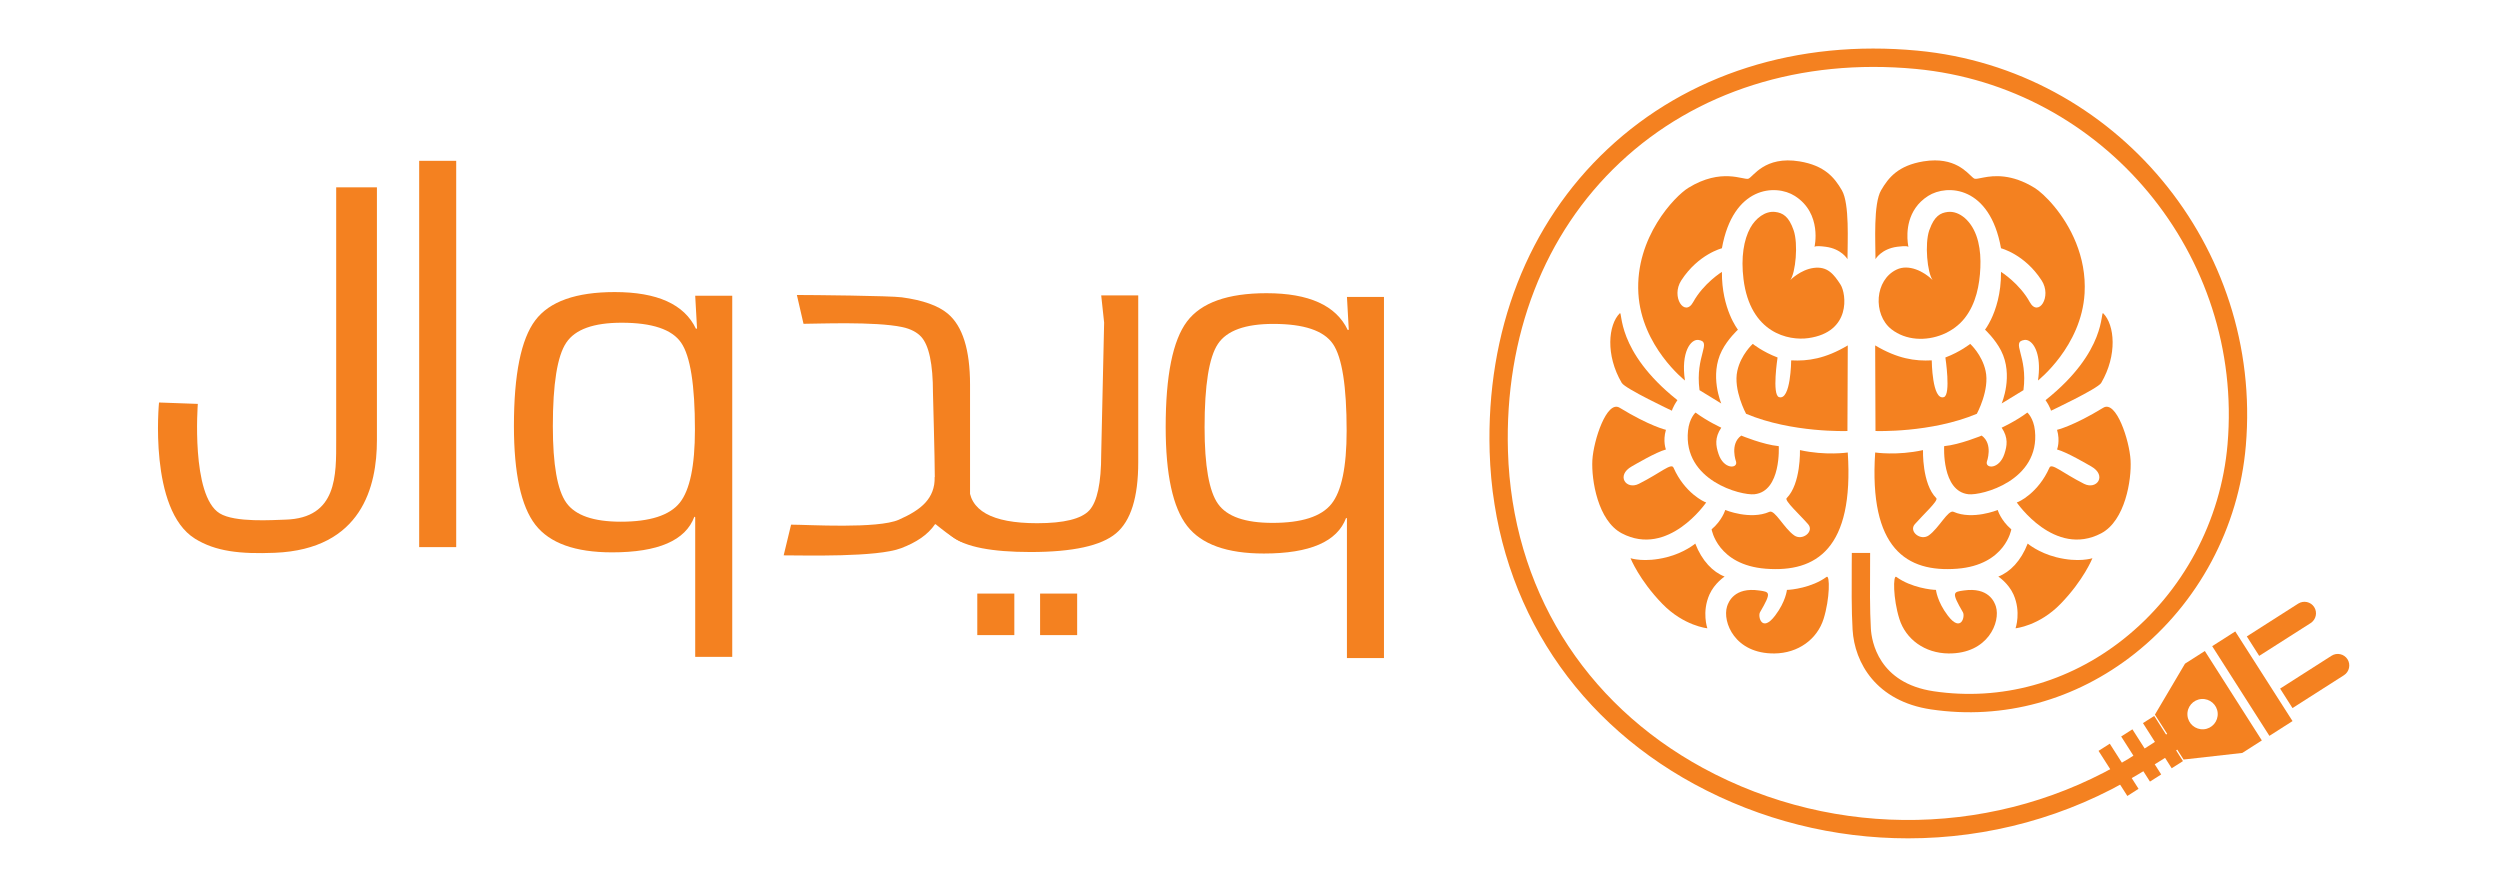
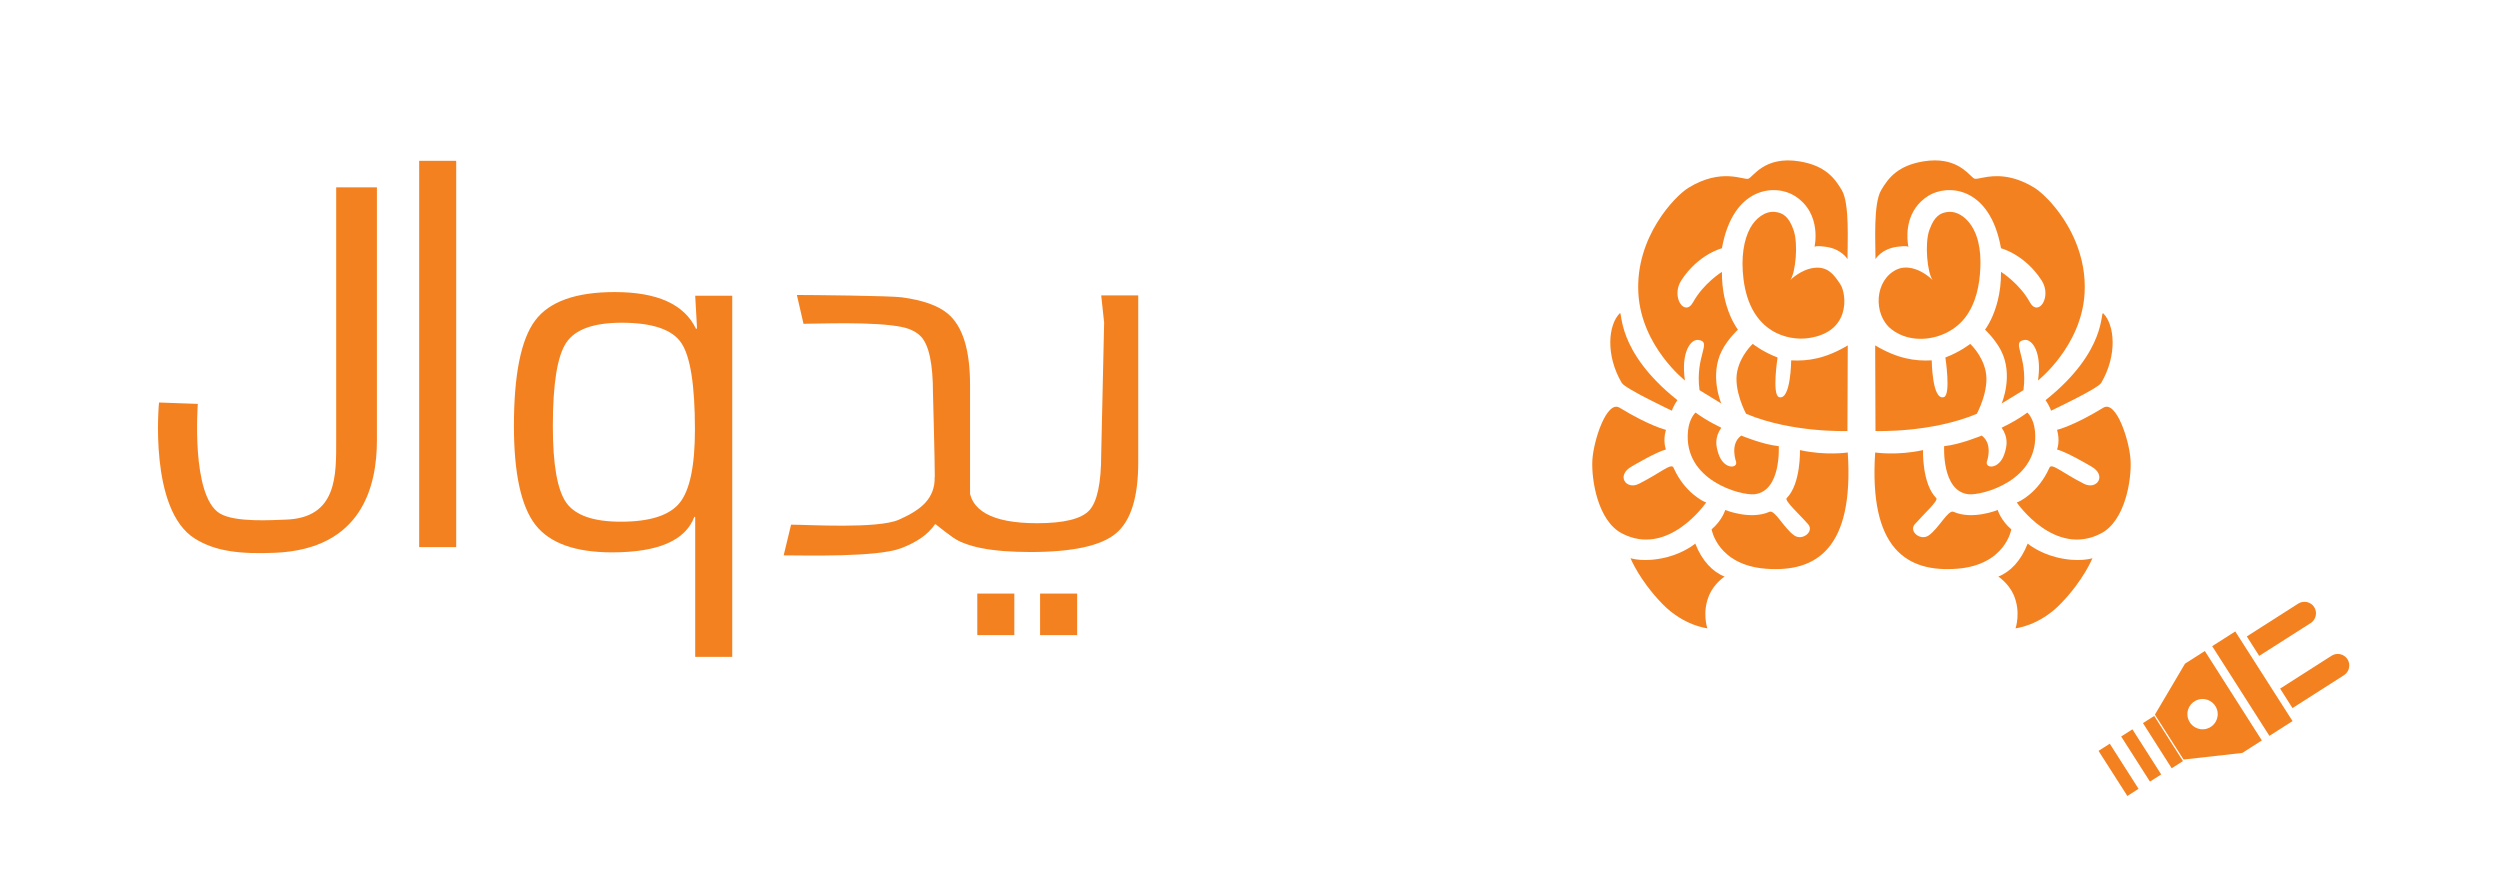
<svg xmlns="http://www.w3.org/2000/svg" version="1.1" id="Layer_1" x="0px" y="0px" width="400px" height="140px" viewBox="0 0 400 140" enable-background="new 0 0 400 140" xml:space="preserve">
  <g>
    <g>
-       <path fill="#F48120" d="M292.25,92.303c0.545-0.396,0.545,3.471-0.477,6.726c-1.032,3.255-4.064,5.487-7.867,5.524    c-6.348,0.059-8.343-5.054-7.58-7.51c0.239-0.773,1.198-3.126,5.128-2.568c1.702,0.244,2.036,0.244,0.146,3.488    c-0.377,0.649,0.29,3.343,2.424,0.527c1.709-2.249,1.884-4.108,1.884-4.108C286.565,94.382,289.883,94.039,292.25,92.303" />
      <path fill="#F48120" d="M275.937,92.25c0,0-1.612,1.061-2.416,2.855c-1.261,2.812-0.345,5.421-0.345,5.421    s-3.756-0.364-7.207-3.916c-3.709-3.82-5.085-7.299-5.085-7.299s2.183,0.759,5.809-0.16c2.857-0.728,4.551-2.18,4.551-2.18    C272.309,89.733,274.052,91.522,275.937,92.25" />
      <path fill="#F48120" d="M273.857,84.696c0,0,0.929,5.69,8.662,6.299c8.09,0.624,14.14-3.2,13.123-18.596    c0,0-3.533,0.532-7.649-0.383c0,0,0.168,5.396-2.132,7.69c-0.387,0.39,2.091,2.624,3.436,4.168    c1.019,1.159-0.912,2.713-2.225,1.792c-1.648-1.159-3.099-4.161-3.965-3.775c-3.057,1.353-7.071-0.293-7.071-0.293    S275.565,83.244,273.857,84.696" />
      <path fill="#F48120" d="M272.991,80.391c0,0-6.049,8.858-13.509,4.938c-3.818-2.01-4.879-8.517-4.705-11.702    c0.186-3.189,2.307-9.641,4.358-8.394c4.846,2.958,7.413,3.538,7.413,3.538c-0.533,1.837,0,3.144,0,3.144    c-1.603,0.437-4.813,2.341-5.47,2.71c-2.569,1.454-0.895,3.816,1.146,2.784c3.517-1.776,5.18-3.383,5.535-2.586    C269.55,78.884,272.697,80.346,272.991,80.391" />
      <path fill="#F48120" d="M277.78,73.9c0,0-1.067-2.855,0.819-4.207c0,0,3.516,1.461,6.002,1.69c0,0,0.427,7.21-3.869,7.694    c-2.133,0.245-11.475-2.174-10.649-10.166c0.209-2.032,1.205-2.904,1.205-2.904c1.888,1.408,4.117,2.421,4.117,2.421    c-1.096,1.619-0.874,2.901-0.438,4.211C275.794,75.121,278.021,74.996,277.78,73.9" />
      <path fill="#F48120" d="M259.482,61.268c-2.624-4.458-2.161-9.3-0.324-11.137c0.505-0.498-0.695,6,9.229,13.893    c-0.825,1.208-0.933,1.863-0.874,1.693C267.514,65.718,260.019,62.188,259.482,61.268" />
      <path fill="#F48120" d="M295.643,55.264l-0.053,13.697c0,0-8.854,0.339-16.218-2.755c0,0-2.081-3.83-1.399-6.875    c0.578-2.616,2.47-4.309,2.47-4.309s1.548,1.257,3.967,2.176c0,0-0.916,5.981,0.233,6.34c1.902,0.586,1.945-5.88,1.945-5.88    C289.272,57.804,292.062,57.394,295.643,55.264" />
      <path fill="#F48120" d="M275.405,64.56c0,0-1.936-4.503,0.101-8.474c0.945-1.852,2.564-3.339,2.564-3.339s-2.616-3.295-2.564-9.25    c0,0-2.956,1.84-4.602,4.845c-1.354,2.466-3.604-0.86-1.894-3.487c2.729-4.199,6.495-5.132,6.495-5.132    c1.785-9.968,8.615-10.311,11.664-8.375c4.438,2.814,3.146,8.176,3.146,8.176s-0.043-0.285,1.794-0.042    c2.563,0.337,3.488,1.987,3.488,1.987c0-2.689,0.357-8.867-0.896-11.021c-1.2-2.063-2.762-3.958-6.765-4.626    c-5.614-0.925-7.431,2.493-8.197,2.77c-0.755,0.271-4.3-1.815-9.628,1.479c-2.119,1.314-8.493,7.874-7.972,16.864    c0.488,8.486,7.453,13.945,7.453,13.945c-0.676-4.505,0.925-6.684,2.182-6.486c2.217,0.339-0.582,2.465,0.148,8.033L275.405,64.56    z" />
      <path fill="#F48120" d="M286.454,44.803c0,0,1.614-1.645,3.717-1.934c2.198-0.3,3.217,0.966,4.31,2.661    c0.945,1.477,1.74,7.598-5.135,8.567c-3.158,0.45-9.309-0.777-10.386-9.438c-0.43-3.477,0.047-6.316,1.091-8.204    c0.853-1.537,2.386-2.733,3.974-2.545c1.204,0.147,2.172,0.677,2.948,2.91C287.752,39.042,287.281,43.67,286.454,44.803" />
-       <path fill="#F48120" d="M303.412,92.303c-0.535-0.396-0.535,3.471,0.488,6.726c1.022,3.255,4.066,5.487,7.861,5.524    c6.346,0.059,8.347-5.054,7.583-7.51c-0.239-0.773-1.201-3.126-5.132-2.568c-1.697,0.244-2.029,0.244-0.147,3.488    c0.385,0.649-0.288,3.343-2.42,0.527c-1.711-2.249-1.89-4.108-1.89-4.108C309.095,94.382,305.791,94.039,303.412,92.303" />
      <path fill="#F48120" d="M319.731,92.25c0,0,1.614,1.061,2.422,2.855c1.257,2.812,0.334,5.421,0.334,5.421s3.767-0.364,7.212-3.916    c3.71-3.82,5.089-7.299,5.089-7.299s-2.179,0.759-5.809-0.16c-2.855-0.728-4.549-2.18-4.549-2.18    C323.362,89.733,321.622,91.522,319.731,92.25" />
      <path fill="#F48120" d="M321.811,84.696c0,0-0.933,5.69-8.658,6.299c-8.09,0.624-14.144-3.2-13.125-18.596    c0,0,3.53,0.532,7.651-0.383c0,0-0.176,5.396,2.13,7.69c0.383,0.39-2.087,2.624-3.441,4.168c-1.01,1.159,0.923,2.713,2.234,1.792    c1.637-1.159,3.095-4.161,3.967-3.775c3.044,1.353,7.066-0.293,7.066-0.293S320.106,83.244,321.811,84.696" />
      <path fill="#F48120" d="M322.683,80.391c0,0,6.043,8.858,13.509,4.938c3.818-2.01,4.879-8.517,4.698-11.702    c-0.182-3.189-2.304-9.641-4.359-8.394c-4.841,2.958-7.404,3.538-7.404,3.538c0.531,1.837,0,3.144,0,3.144    c1.592,0.437,4.81,2.341,5.467,2.71c2.569,1.454,0.893,3.816-1.151,2.784c-3.507-1.776-5.176-3.383-5.532-2.586    C326.124,78.884,322.979,80.346,322.683,80.391" />
      <path fill="#F48120" d="M317.889,73.9c0,0,1.068-2.855-0.822-4.207c0,0-3.515,1.461-6.001,1.69c0,0-0.421,7.21,3.874,7.694    c2.127,0.245,11.473-2.174,10.651-10.166c-0.209-2.032-1.213-2.904-1.213-2.904c-1.891,1.408-4.113,2.421-4.113,2.421    c1.094,1.619,0.868,2.901,0.437,4.211C319.872,75.121,317.651,74.996,317.889,73.9" />
      <path fill="#F48120" d="M336.191,61.268c2.614-4.458,2.159-9.3,0.326-11.137c-0.503-0.498,0.695,6-9.231,13.893    c0.821,1.208,0.927,1.863,0.868,1.693C328.154,65.718,335.649,62.188,336.191,61.268" />
      <path fill="#F48120" d="M300.027,55.264l0.051,13.697c0,0,8.856,0.339,16.216-2.755c0,0,2.083-3.83,1.397-6.875    c-0.576-2.616-2.46-4.309-2.46-4.309s-1.55,1.257-3.971,2.176c0,0,0.914,5.981-0.241,6.34c-1.891,0.586-1.939-5.88-1.939-5.88    C306.394,57.804,303.611,57.394,300.027,55.264" />
      <path fill="#F48120" d="M305.357,39.523c0,0,0-0.002-0.005-0.011C305.357,39.521,305.357,39.523,305.357,39.523 M307.736,25.82    c-4.006,0.668-5.565,2.564-6.762,4.626c-1.256,2.155-0.896,8.333-0.896,11.016c0,0,0.919-1.644,3.479-1.981    c1.552-0.207,1.763-0.03,1.795,0.031c-0.059-0.274-0.744-3.56,1.14-6.26c0.478-0.696,1.134-1.344,2.01-1.904    c3.049-1.936,9.881-1.603,11.662,8.375c0,0,3.764,0.933,6.489,5.132c1.712,2.627-0.529,5.954-1.886,3.487    c-1.649-3.004-4.604-4.845-4.604-4.845c0.032,3.511-0.862,6.096-1.606,7.633c-0.516,1.058-0.951,1.616-0.951,1.616    s1.612,1.488,2.558,3.339c2.044,3.971,0.101,8.471,0.101,8.471c1.162-0.709,2.326-1.422,3.488-2.131    c0.727-5.568-2.07-7.694,0.145-8.033c0.279-0.047,0.582,0.032,0.866,0.231c0.993,0.67,1.835,2.764,1.313,6.255    c0,0,6.96-5.459,7.457-13.945c0.345-5.977-2.358-10.884-4.832-13.881c-1.246-1.513-2.435-2.54-3.144-2.979    c-3.706-2.296-6.553-1.985-8.186-1.673c-0.726,0.135-1.209,0.268-1.442,0.19c-0.675-0.244-2.163-2.928-6.343-2.928    C309.02,25.662,308.405,25.71,307.736,25.82" />
      <path fill="#F48120" d="M311.646,33.911c-1.186,0.141-2.142,0.663-2.91,2.804c-0.018,0.039-0.03,0.072-0.046,0.104    c-0.771,2.223-0.309,6.851,0.527,7.984c-1.401-1.377-3.815-2.596-5.752-1.673c-1.763,0.834-2.71,2.605-2.863,4.469    c-0.148,1.907,0.525,3.907,2.023,5.08c2.316,1.808,5.522,1.925,8.197,0.836c1.408-0.578,2.677-1.497,3.582-2.682    c1.75-2.263,2.34-5.217,2.453-8.011c0.12-2.728-0.308-5.749-2.206-7.672c-0.757-0.756-1.695-1.256-2.669-1.256    C311.869,33.895,311.758,33.897,311.646,33.911" />
-       <path fill="#F48120" d="M305.294,134.135c-11.769,0-23.563-2.89-34.223-8.688c-20.116-10.943-32.045-30.321-32.727-53.167    c-0.568-19.29,6.127-36.492,18.871-48.43c12.75-11.97,30.363-17.561,49.585-15.746c31.698,2.995,55.264,31.358,52.532,63.226    c-1.119,13.081-7.603,25.206-17.792,33.26c-9.442,7.461-21.006,10.633-32.576,8.915c-8.761-1.304-12.233-7.444-12.55-12.75    c-0.183-2.961-0.154-7.366-0.136-10.29l0.013-1.992h2.93l-0.006,2.015c-0.021,2.88-0.053,7.233,0.124,10.091    c0.119,2.015,1.209,8.713,10.055,10.024c10.749,1.591,21.527-1.358,30.321-8.313c9.559-7.561,15.641-18.934,16.693-31.209    c2.596-30.271-19.782-57.209-49.886-60.053c-18.374-1.73-35.168,3.58-47.305,14.956c-12.117,11.364-18.489,27.769-17.943,46.205    c0.648,21.772,12.021,40.246,31.199,50.685c21.337,11.602,47.424,11.044,68.087-1.469c0.582-0.363,6.103-3.867,6.638-4.297    l0.883,1.106l1.519-0.379c0.268,1.061,0.345,1.387-7.534,6.086C330.848,130.718,318.085,134.135,305.294,134.135" />
      <polygon fill="#F48120" points="357.642,101.029 353.95,103.389 363.105,117.736 366.805,115.374   " />
      <path fill="#F48120" d="M352.774,104.161l-3.174,2.027l-4.814,8.153l4.585,7.184l9.4-1.057l3.123-1.998L352.774,104.161z     M352.598,116.684c-1.34,0.096-2.507-0.896-2.607-2.236c-0.102-1.341,0.9-2.501,2.232-2.606c1.339-0.099,2.507,0.902,2.606,2.235    C354.931,115.416,353.935,116.585,352.598,116.684" />
      <rect x="341.93" y="117.503" transform="matrix(0.537 0.844 -0.844 0.537 260.232 -237.138)" fill="#F48120" width="8.562" height="2.135" />
      <polygon fill="#F48120" points="343.993,125.054 339.388,117.836 341.187,116.692 345.792,123.91   " />
      <polygon fill="#F48120" points="340.377,127.355 335.766,120.138 337.564,118.992 342.166,126.208   " />
      <path fill="#F48120" d="M369.711,99.689c0.854-0.552,1.107-1.697,0.56-2.552c-0.55-0.859-1.691-1.105-2.552-0.562l-8.229,5.253    l1.981,3.112L369.711,99.689z" />
      <path fill="#F48120" d="M375.038,108.032c0.852-0.543,1.104-1.697,0.56-2.553c-0.545-0.853-1.691-1.111-2.551-0.558l-8.229,5.254    l1.98,3.117L375.038,108.032z" />
    </g>
    <rect x="166.415" y="94.972" fill="#F48120" width="5.93" height="6.645" />
-     <path fill="#F48120" d="M215.509,105.295V82.941l-0.13-0.083c-1.409,3.809-5.802,5.705-13.162,5.705   c-5.903,0-9.994-1.465-12.279-4.415c-2.287-2.951-3.429-8.22-3.429-15.816c0-8.236,1.134-13.867,3.408-16.892   c2.271-3.015,6.511-4.528,12.723-4.528c6.803,0,11.133,1.967,12.998,5.887l0.166-0.042l-0.294-5.25h5.924v39.624v18.163H215.509z    M213.028,80.628c1.621-2.012,2.434-5.918,2.434-11.695c0-7.146-0.731-11.781-2.196-13.908c-1.47-2.136-4.646-3.2-9.531-3.2   c-4.484,0-7.442,1.064-8.864,3.2c-1.427,2.127-2.138,6.58-2.138,13.355c0,6.157,0.722,10.236,2.158,12.248   c1.438,2.025,4.344,3.033,8.72,3.033C208.272,83.661,211.406,82.653,213.028,80.628" />
    <path fill="#F48120" d="M111.233,105.104V82.757l-0.132-0.087c-1.41,3.813-5.797,5.707-13.165,5.707   c-5.897,0-9.987-1.467-12.276-4.413c-2.286-2.953-3.432-8.224-3.432-15.813c0-8.245,1.139-13.876,3.413-16.895   c2.271-3.018,6.509-4.525,12.717-4.525c6.804,0,11.134,1.957,12.996,5.875l0.172-0.043l-0.294-5.243h5.926v57.783H111.233z    M108.756,80.443c1.622-2.021,2.433-5.92,2.433-11.704c0-7.138-0.738-11.776-2.205-13.902c-1.464-2.139-4.639-3.201-9.523-3.201   c-4.485,0-7.443,1.062-8.865,3.201c-1.427,2.126-2.141,6.582-2.141,13.35c0,6.155,0.716,10.235,2.159,12.256   c1.439,2.02,4.347,3.029,8.719,3.029C103.988,83.473,107.131,82.463,108.756,80.443" />
    <path fill="#F48120" d="M155.028,77.577c0,4.087,3.637,6.137,10.923,6.137c4.286,0,7.067-0.689,8.335-2.054   c1.271-1.381,1.907-4.373,1.907-8.999l0.468-21.04l-0.468-4.358h5.925v26.716c0,5.583-1.181,9.37-3.556,11.355   c-2.369,1.991-6.928,2.989-13.676,2.989c-6.201,0-10.376-0.813-12.505-2.428c-2.129-1.626-2.812-4.855-2.812-9.572l5.497,0.057   C155.039,76.979,155.028,77.373,155.028,77.577" />
    <rect x="67.068" y="25.731" fill="#F48120" width="5.925" height="61.808" />
    <path fill="#F48120" d="M53.79,29.968h6.517v40.468c0,7.342-2.378,17.439-16.349,18.011c-5.533,0.222-9.472-0.213-12.757-2.257   c-7.452-4.63-5.758-21.791-5.758-21.791l6.209,0.223c0,0-1.132,14.683,3.501,17.516c2.44,1.503,8.532,1.059,10.496,1.004   c8.354-0.233,8.141-7.169,8.141-12.706V29.968z" />
    <path fill="#F48120" d="M151.648,50.185c-1.542-1.291-3.993-2.159-7.365-2.615c-1.833-0.25-14.41-0.372-16.783-0.372l1.062,4.611   c2.146,0,11.413-0.399,15.769,0.516c1.405,0.293,2.404,0.859,3.039,1.539c1.271,1.368,1.905,4.373,1.905,8.998   c0,0,0.294,10.656,0.294,13.461c0,3.445-2.102,5.212-5.752,6.83c-3.364,1.493-14.556,0.791-17.244,0.791l-1.185,4.912   c3.308,0,14.946,0.335,18.797-1.148c2.408-0.922,4.252-2.115,5.431-3.847l0.124,0.04c0,0,3.142,2.657,4.461,2.898   c1.32,0.237,1.006-2.271,1.006-2.271V61.55C155.207,55.959,154.016,52.171,151.648,50.185" />
    <rect x="156.366" y="94.972" fill="#F48120" width="5.927" height="6.645" />
  </g>
</svg>